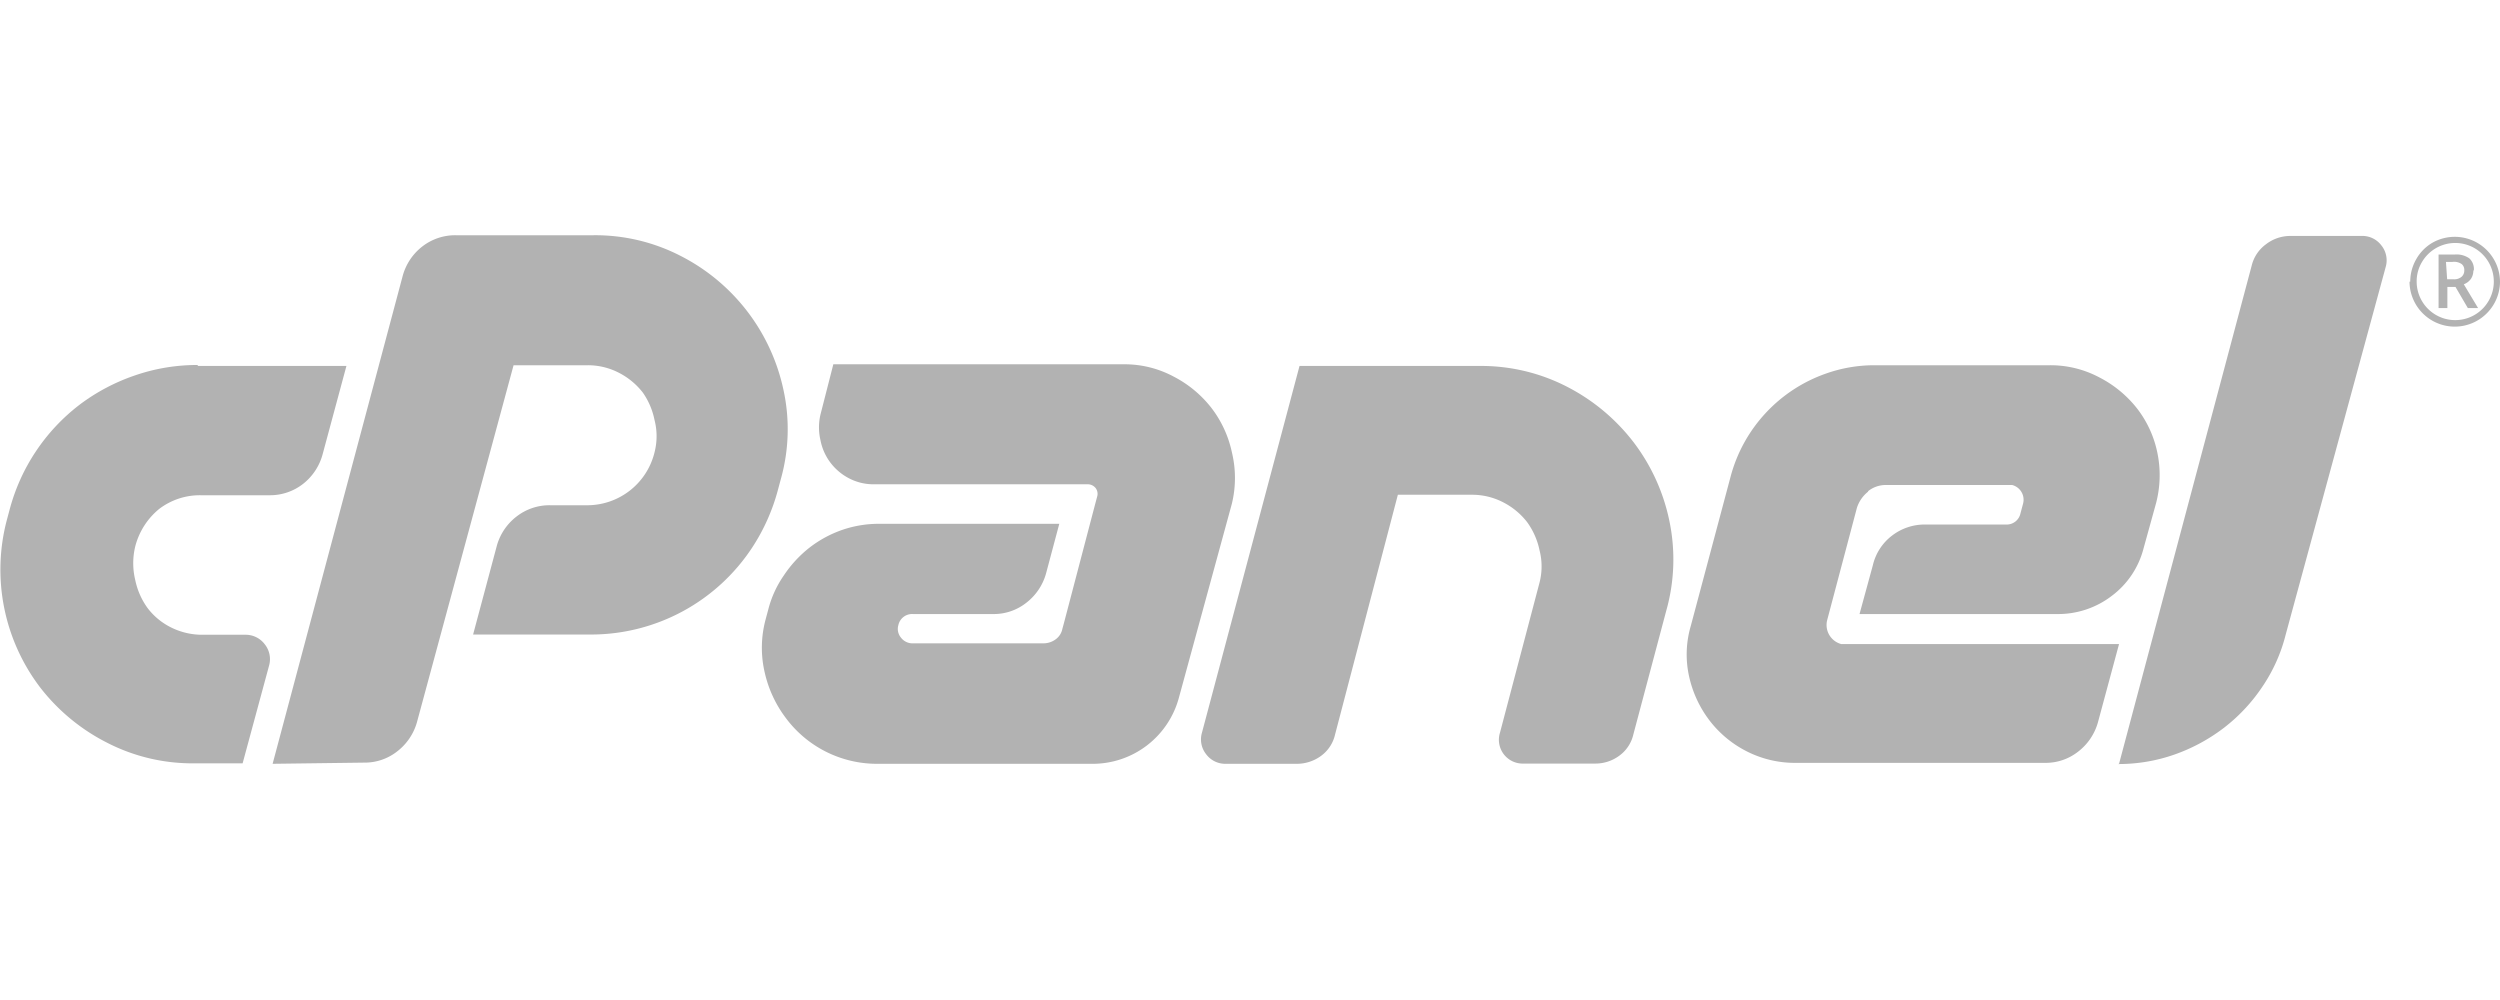
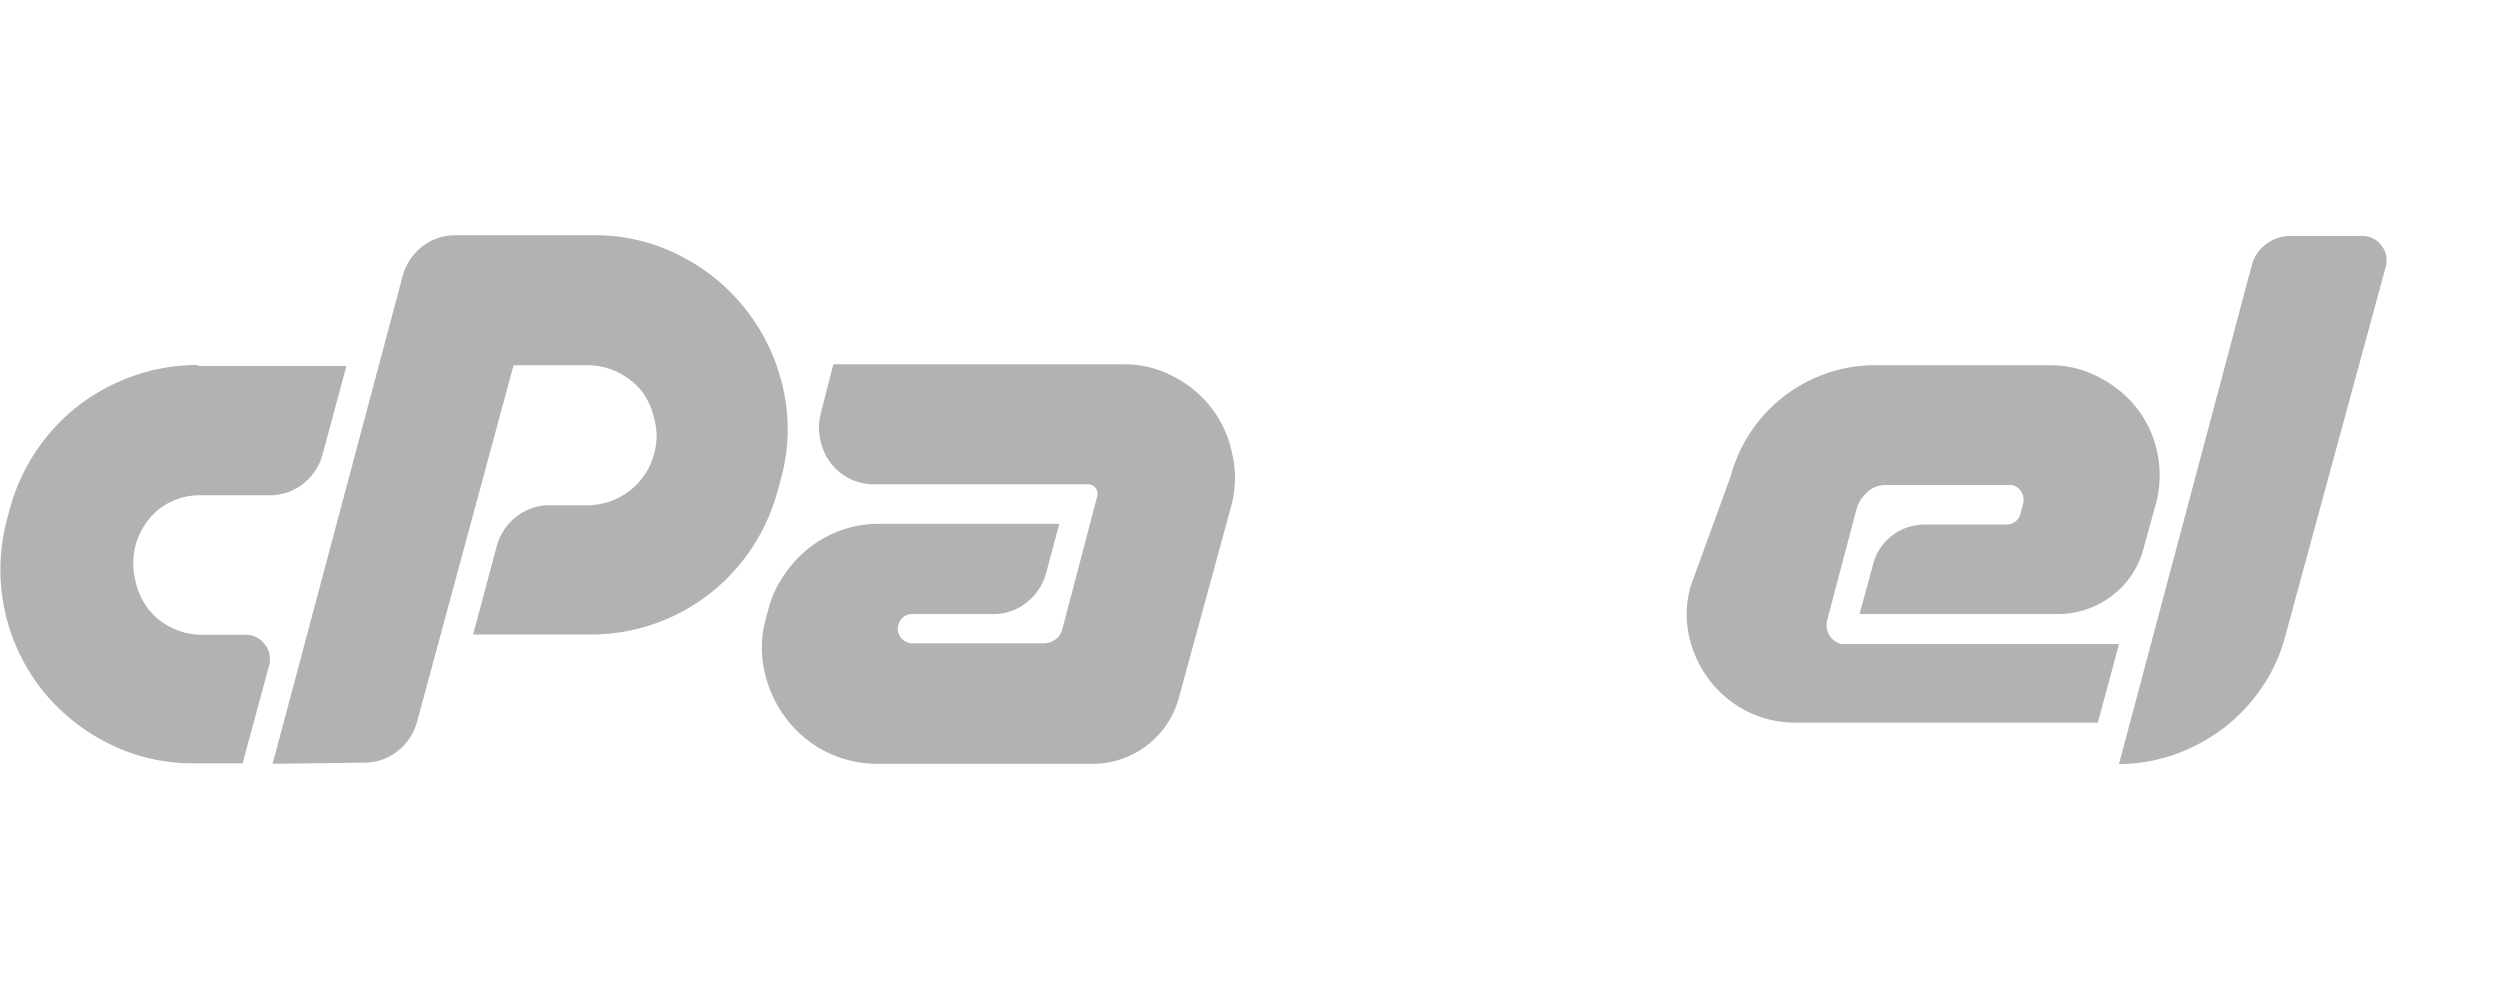
<svg xmlns="http://www.w3.org/2000/svg" viewBox="0 0 105 42" width="105" height="42">
  <title>cpanel</title>
  <g>
    <path d="M8.29,15.37h6.26l-1,3.71a2.35,2.35,0,0,1-.83,1.25,2.25,2.25,0,0,1-1.41.47H8.44a2.82,2.82,0,0,0-1.76.58,3,3,0,0,0-1,1.57,3,3,0,0,0,0,1.41,3.05,3.05,0,0,0,.52,1.18,2.79,2.79,0,0,0,1,.82,2.93,2.93,0,0,0,1.33.3h1.77a1,1,0,0,1,.82.4,1,1,0,0,1,.18.9l-1.11,4.1H8.16a7.83,7.83,0,0,1-3.67-.87A8.28,8.28,0,0,1,1.7,28.89,8.17,8.17,0,0,1,.29,21.83l.11-.41A8.19,8.19,0,0,1,3.34,17a8.31,8.31,0,0,1,2.32-1.23,8,8,0,0,1,2.66-.44" style="fill: #b2b2b2" />
    <path d="M11.45,32.08,16.91,11.6a2.34,2.34,0,0,1,.83-1.25,2.25,2.25,0,0,1,1.41-.47h5.77a7.83,7.83,0,0,1,3.67.87,8.24,8.24,0,0,1,4.31,5.6,7.74,7.74,0,0,1-.11,3.79l-.11.41A8.31,8.31,0,0,1,31.59,23a8.1,8.1,0,0,1-6.72,3.65h-5l1-3.74a2.34,2.34,0,0,1,.83-1.22,2.25,2.25,0,0,1,1.41-.47h1.61A2.91,2.91,0,0,0,27.49,19a2.72,2.72,0,0,0,0-1.36A3.06,3.06,0,0,0,27,16.49a3,3,0,0,0-1-.83,2.83,2.83,0,0,0-1.33-.32H21.57l-4.06,15a2.35,2.35,0,0,1-.83,1.22,2.2,2.2,0,0,1-1.39.47Z" style="fill: #b2b2b2" />
    <path d="M46,21.16l.08-.3a.4.4,0,0,0-.07-.37.43.43,0,0,0-.35-.15h-9a2.22,2.22,0,0,1-1-.25,2.32,2.32,0,0,1-.79-.67,2.28,2.28,0,0,1-.41-.93,2.37,2.37,0,0,1,0-1.08L35,15.3H47.2a4.37,4.37,0,0,1,2.1.52,4.79,4.79,0,0,1,1.57,1.3A4.64,4.64,0,0,1,51.74,19a4.58,4.58,0,0,1,0,2.15l-2.22,8.13a3.75,3.75,0,0,1-3.67,2.8l-9,0A4.77,4.77,0,0,1,33,30.15a5,5,0,0,1-.89-1.94A4.58,4.58,0,0,1,32.16,26l.11-.41a4.42,4.42,0,0,1,.65-1.42A5,5,0,0,1,34,23a4.82,4.82,0,0,1,1.39-.75A4.72,4.72,0,0,1,36.94,22h7.55l-.56,2.1a2.35,2.35,0,0,1-.83,1.22,2.2,2.2,0,0,1-1.39.47H38.34a.59.59,0,0,0-.61.47.57.57,0,0,0,.11.52.61.61,0,0,0,.52.24h5.46a.86.86,0,0,0,.52-.17.71.71,0,0,0,.28-.44l.06-.22Z" style="fill: #b2b2b2" />
-     <path d="M62.14,15.37a7.87,7.87,0,0,1,3.67.87,8.3,8.3,0,0,1,2.79,2.32,8.17,8.17,0,0,1,1.51,3.3,7.92,7.92,0,0,1-.13,3.8L68.6,30.85a1.52,1.52,0,0,1-.59.89,1.68,1.68,0,0,1-1,.33H64a1,1,0,0,1-1-1.3l1.66-6.3a2.72,2.72,0,0,0,0-1.36,3.07,3.07,0,0,0-.52-1.18,3,3,0,0,0-1-.83,2.83,2.83,0,0,0-1.33-.32h-3.1L56.07,30.86a1.52,1.52,0,0,1-.59.89,1.72,1.72,0,0,1-1,.33h-3a1,1,0,0,1-.82-.4,1,1,0,0,1-.18-.9l4.1-15.41Z" style="fill: #b2b2b2" />
-     <path d="M78.46,20.65a1.42,1.42,0,0,0-.47.68l-1.25,4.72a.83.83,0,0,0,.59,1l.21,0H89l-.89,3.3a2.35,2.35,0,0,1-.83,1.22,2.2,2.2,0,0,1-1.39.47H75.47a4.47,4.47,0,0,1-2.1-.48,4.56,4.56,0,0,1-1.57-1.3,4.72,4.72,0,0,1-.86-1.86,4.25,4.25,0,0,1,.07-2.1L72.69,20a6.3,6.3,0,0,1,4-4.31,6.09,6.09,0,0,1,2-.35h7.4a4.37,4.37,0,0,1,2.1.52,4.79,4.79,0,0,1,1.57,1.3,4.5,4.5,0,0,1,.85,1.86,4.64,4.64,0,0,1-.06,2.13l-.52,1.88a3.61,3.61,0,0,1-1.34,2,3.7,3.7,0,0,1-2.29.76H78.1l.56-2.05a2.19,2.19,0,0,1,.8-1.24,2.25,2.25,0,0,1,1.41-.47h3.38a.59.59,0,0,0,.61-.47l.11-.41a.64.64,0,0,0-.46-.78l-.15,0H79.21a1.18,1.18,0,0,0-.75.26" style="fill: #b2b2b2" />
+     <path d="M78.46,20.65a1.42,1.42,0,0,0-.47.68l-1.25,4.72a.83.83,0,0,0,.59,1l.21,0H89l-.89,3.3H75.47a4.47,4.47,0,0,1-2.1-.48,4.56,4.56,0,0,1-1.57-1.3,4.72,4.72,0,0,1-.86-1.86,4.25,4.25,0,0,1,.07-2.1L72.69,20a6.3,6.3,0,0,1,4-4.31,6.09,6.09,0,0,1,2-.35h7.4a4.37,4.37,0,0,1,2.1.52,4.79,4.79,0,0,1,1.57,1.3,4.5,4.5,0,0,1,.85,1.86,4.64,4.64,0,0,1-.06,2.13l-.52,1.88a3.61,3.61,0,0,1-1.34,2,3.7,3.7,0,0,1-2.29.76H78.1l.56-2.05a2.19,2.19,0,0,1,.8-1.24,2.25,2.25,0,0,1,1.41-.47h3.38a.59.59,0,0,0,.61-.47l.11-.41a.64.64,0,0,0-.46-.78l-.15,0H79.21a1.18,1.18,0,0,0-.75.26" style="fill: #b2b2b2" />
    <path d="M89,32.08l5.57-20.92a1.57,1.57,0,0,1,.6-.9,1.67,1.67,0,0,1,1-.35h3a1,1,0,0,1,.85.4,1,1,0,0,1,.18.9L96,26.65a6.87,6.87,0,0,1-1,2.22,7.26,7.26,0,0,1-1.61,1.71,7.52,7.52,0,0,1-2.06,1.11,7.09,7.09,0,0,1-2.38.4" style="fill: #b2b2b2" />
-     <path d="M102.78,11.73h.27a.48.48,0,0,0,.33-.1.34.34,0,0,0,.12-.27.32.32,0,0,0-.11-.27A.57.57,0,0,0,103,11h-.27Zm1.1-.38a.61.61,0,0,1-.1.36.64.64,0,0,1-.3.23l.6,1h-.43l-.52-.89h-.34v.89h-.37V10.69h.68a.94.94,0,0,1,.61.16.61.61,0,0,1,.19.52m-2.4.46a1.62,1.62,0,1,0,.22-.82,1.57,1.57,0,0,0-.22.82m-.27,0a1.88,1.88,0,0,1,.25-.94,1.85,1.85,0,0,1,.69-.7A1.9,1.9,0,0,1,105,11.83a1.88,1.88,0,0,1-.25.93,1.9,1.9,0,0,1-3.55-.93" style="fill: #b2b2b2" />
  </g>
</svg>